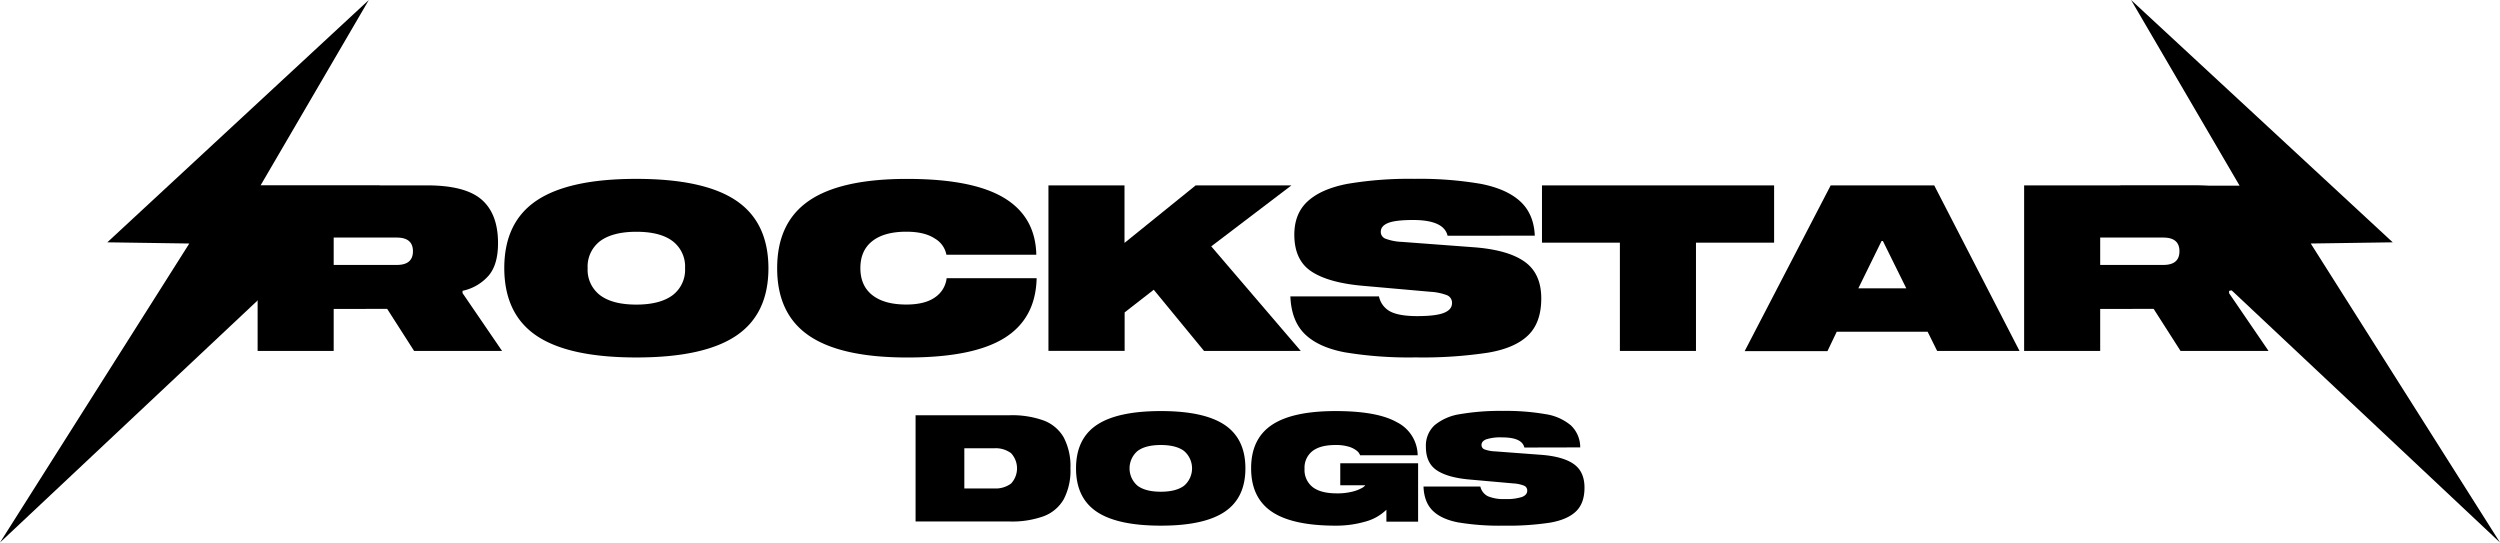
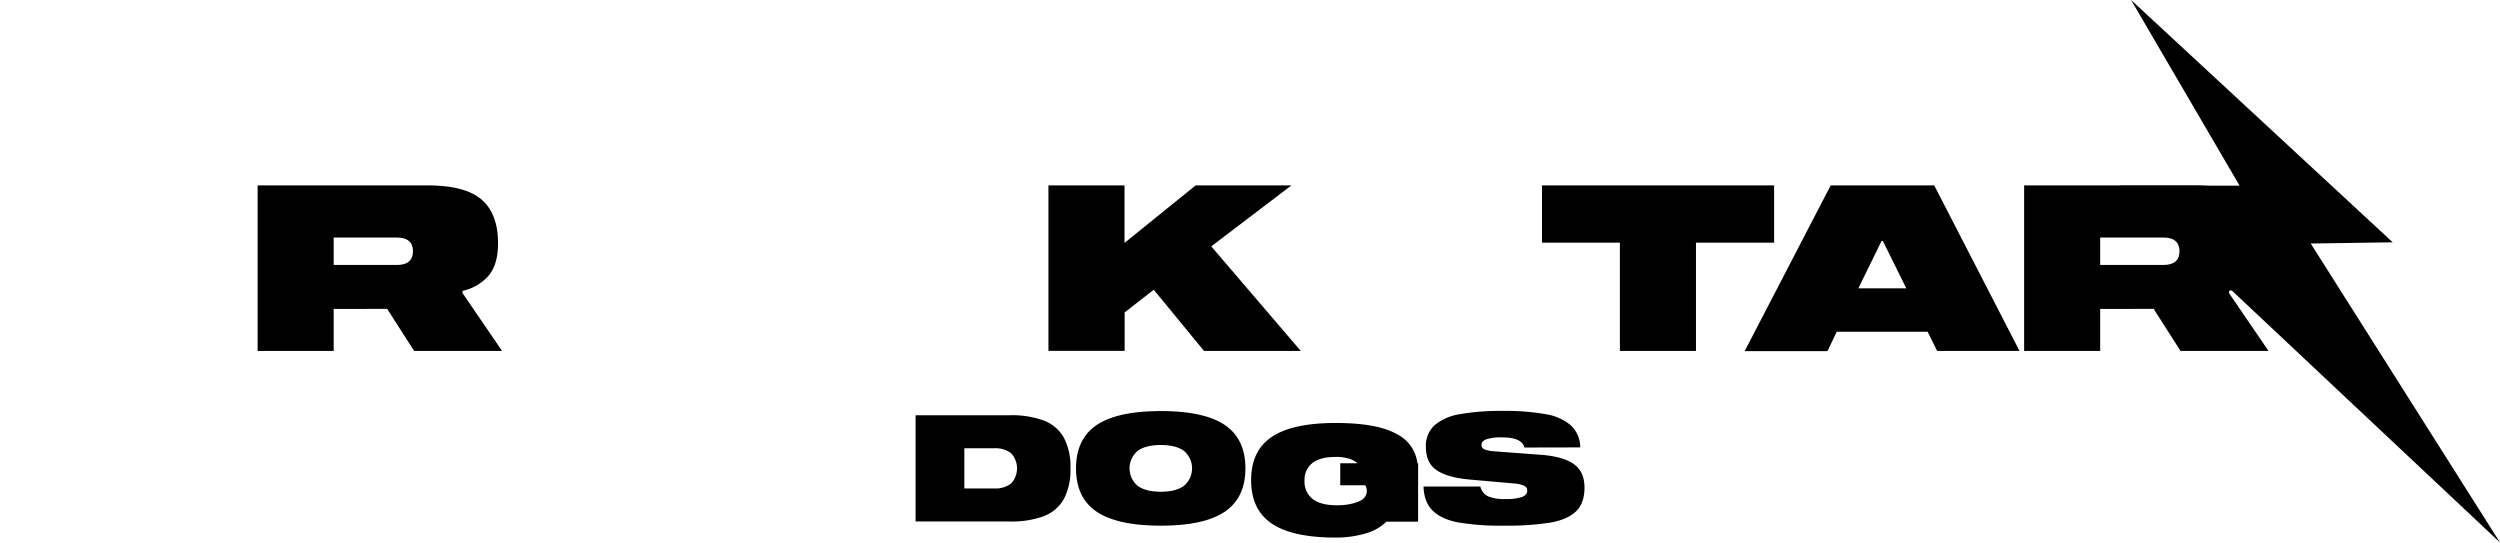
<svg xmlns="http://www.w3.org/2000/svg" viewBox="0 0 772.74 167.69">
  <defs>
    <style>.cls-1{fill-rule:evenodd;}</style>
  </defs>
  <g id="Слой_2" data-name="Слой 2">
    <g id="Слой_1-2" data-name="Слой 1">
-       <path class="cls-1" d="M114,0,33.17,74.9l25.34.37L0,167.69,117.38,57.39H80.49Z" />
      <path d="M155.19,108.48H128l-8.32-13H103.14v13H79.63V57.3H132q11.82,0,16.88,4.41t5.06,13.44q0,6.6-2.87,10a14.73,14.73,0,0,1-8.1,4.74v.71ZM122.64,81.89q5,0,5-4.23t-5-4.23h-19.5v8.46Z" />
-       <path d="M196.69,55.29q20.87,0,30.83,6.7t10,20.9q0,14.19-10,20.9t-30.83,6.7q-20.87,0-30.82-6.7t-10-20.9q0-14.19,10-20.9T196.69,55.29Zm0,38.86c4.93,0,8.66-1,11.22-2.91a9.83,9.83,0,0,0,3.84-8.35,9.84,9.84,0,0,0-3.84-8.35c-2.56-1.94-6.29-2.9-11.22-2.9s-8.66,1-11.22,2.9a9.86,9.86,0,0,0-3.83,8.35,9.85,9.85,0,0,0,3.83,8.35Q189.31,94.15,196.69,94.15Z" />
-       <path d="M292.53,78.73a7.38,7.38,0,0,0-3.58-5q-3.17-2.11-8.82-2.11-6.81,0-10.5,2.9t-3.69,8.35q0,5.44,3.69,8.35t10.5,2.91c3.87,0,6.85-.76,8.93-2.26A8.25,8.25,0,0,0,292.6,86h27.82q-.29,12.48-10,18.5t-30,6q-20.49,0-30.35-6.74t-9.85-20.86q0-14.11,9.85-20.86t30.35-6.74q20.16,0,29.9,5.85t10,17.59Z" />
      <path d="M402.07,108.48h-29.9L356.62,89.56l-9,7v11.9H324.07V57.3h23.51V75.08l22-17.78h29.6L374.39,76.15Z" />
-       <path d="M447.44,72.86Q446.3,68,436.76,68q-5.44,0-7.71.93t-2.25,2.73a2.21,2.21,0,0,0,1.43,2.11,16.16,16.16,0,0,0,5.16,1l22.08,1.65q10.54.78,15.74,4.44t5.19,11.4q0,7.46-4.08,11.4T460,109a134.25,134.25,0,0,1-22.44,1.47,121.07,121.07,0,0,1-21.94-1.58q-8.17-1.57-12.33-5.66c-2.77-2.72-4.24-6.6-4.44-11.61h27.39a6.82,6.82,0,0,0,3.62,4.73c1.83.91,4.57,1.36,8.2,1.36q5.73,0,8.24-1c1.68-.67,2.51-1.68,2.51-3a2.5,2.5,0,0,0-1.5-2.44,17,17,0,0,0-5.16-1.08l-21-1.86q-10.47-.93-15.77-4.41t-5.31-11.36c0-4.4,1.39-7.86,4.2-10.4s6.88-4.31,12.25-5.34a114.32,114.32,0,0,1,20.68-1.54,112.11,112.11,0,0,1,20.47,1.54q8,1.55,12.22,5.42t4.51,10.61Z" />
      <path d="M548.37,75H524.22v33.47H500.7V75H476.62V57.3h71.75Z" />
      <path d="M595.82,102.53H567.73l-2.87,6H539.27L565.86,57.3h32l26.37,51.18H598.77Zm-6.59-13.4L582,74.5h-.42l-7.18,14.63Z" />
      <path d="M701.2,108.48H674l-8.31-13H649.16v13H625.65V57.3H678q11.84,0,16.88,4.41t5,13.44q0,6.6-2.87,10A14.7,14.7,0,0,1,689,89.92v.71ZM668.66,81.89c3.35,0,5-1.41,5-4.23s-1.66-4.23-5-4.23h-19.5v8.46Z" />
      <path class="cls-1" d="M658.71,0l80.87,74.9-25.34.37,58.5,92.42L655.36,57.39h36.89Z" />
      <path d="M328.8,135.22a12,12,0,0,0-6.19-5.24,28.78,28.78,0,0,0-10.51-1.63H283v32.84H312.1a28.78,28.78,0,0,0,10.51-1.63,12,12,0,0,0,6.19-5.25,19.09,19.09,0,0,0,2.07-9.54A19.13,19.13,0,0,0,328.8,135.22Zm-16.28,14.24a8,8,0,0,1-5.2,1.52h-9.25V138.56h9.25a7.92,7.92,0,0,1,5.2,1.52,6.9,6.9,0,0,1,0,9.38Z" />
      <path d="M378.57,131.36q-6.4-4.31-19.78-4.3T339,131.36q-6.4,4.3-6.4,13.41t6.4,13.41q6.39,4.29,19.78,4.3t19.78-4.3q6.39-4.31,6.39-13.41T378.57,131.36ZM366,150.13q-2.48,1.86-7.2,1.86t-7.2-1.86a7.07,7.07,0,0,1,0-10.72q2.46-1.86,7.2-1.86t7.2,1.86a7.07,7.07,0,0,1,0,10.72Z" />
-       <path d="M438.33,161.24h-9.8v-3.68a14.91,14.91,0,0,1-6.64,3.7,32.35,32.35,0,0,1-9,1.22q-13.42,0-19.8-4.33t-6.37-13.43q0-9.06,6.39-13.36t19.74-4.3q12.91,0,19,3.49a11.59,11.59,0,0,1,6.35,10.17h-17.8a3.16,3.16,0,0,0-1-1.38,7.34,7.34,0,0,0-2.5-1.27,13.77,13.77,0,0,0-4.1-.52c-3.13,0-5.5.62-7.13,1.88a6.5,6.5,0,0,0-2.44,5.48,6.69,6.69,0,0,0,2.51,5.65q2.5,1.94,7.52,1.94a19.07,19.07,0,0,0,4.56-.49,11.91,11.91,0,0,0,3-1.1A3.32,3.32,0,0,0,422,150h-7.73v-6.81h24.06Z" />
+       <path d="M438.33,161.24h-9.8a14.91,14.91,0,0,1-6.64,3.7,32.35,32.35,0,0,1-9,1.22q-13.42,0-19.8-4.33t-6.37-13.43q0-9.06,6.39-13.36t19.74-4.3q12.91,0,19,3.49a11.59,11.59,0,0,1,6.35,10.17h-17.8a3.16,3.16,0,0,0-1-1.38,7.34,7.34,0,0,0-2.5-1.27,13.77,13.77,0,0,0-4.1-.52c-3.13,0-5.5.62-7.13,1.88a6.5,6.5,0,0,0-2.44,5.48,6.69,6.69,0,0,0,2.51,5.65q2.5,1.94,7.52,1.94a19.07,19.07,0,0,0,4.56-.49,11.91,11.91,0,0,0,3-1.1A3.32,3.32,0,0,0,422,150h-7.73v-6.81h24.06Z" />
      <path d="M471.18,138.33q-.74-3.14-6.86-3.13a14.22,14.22,0,0,0-4.94.6c-1,.4-1.45,1-1.45,1.75a1.41,1.41,0,0,0,.92,1.35,10.48,10.48,0,0,0,3.31.62l14.17,1.06q6.76.51,10.1,2.85t3.33,7.32q0,4.78-2.62,7.31t-7.91,3.47a85.92,85.92,0,0,1-14.4.95,78.08,78.08,0,0,1-14.08-1q-5.24-1-7.91-3.64T440,150.38h17.57a4.42,4.42,0,0,0,2.32,3,12.4,12.4,0,0,0,5.27.87,15.54,15.54,0,0,0,5.29-.64c1.07-.43,1.61-1.08,1.61-1.94a1.6,1.6,0,0,0-1-1.56,10.8,10.8,0,0,0-3.32-.69l-13.48-1.2q-6.71-.58-10.12-2.83t-3.4-7.29a8.57,8.57,0,0,1,2.69-6.67,16.1,16.1,0,0,1,7.87-3.42,72.8,72.8,0,0,1,13.27-1,71.36,71.36,0,0,1,13.13,1,15.85,15.85,0,0,1,7.85,3.47,9.34,9.34,0,0,1,2.89,6.81Z" />
    </g>
  </g>
</svg>